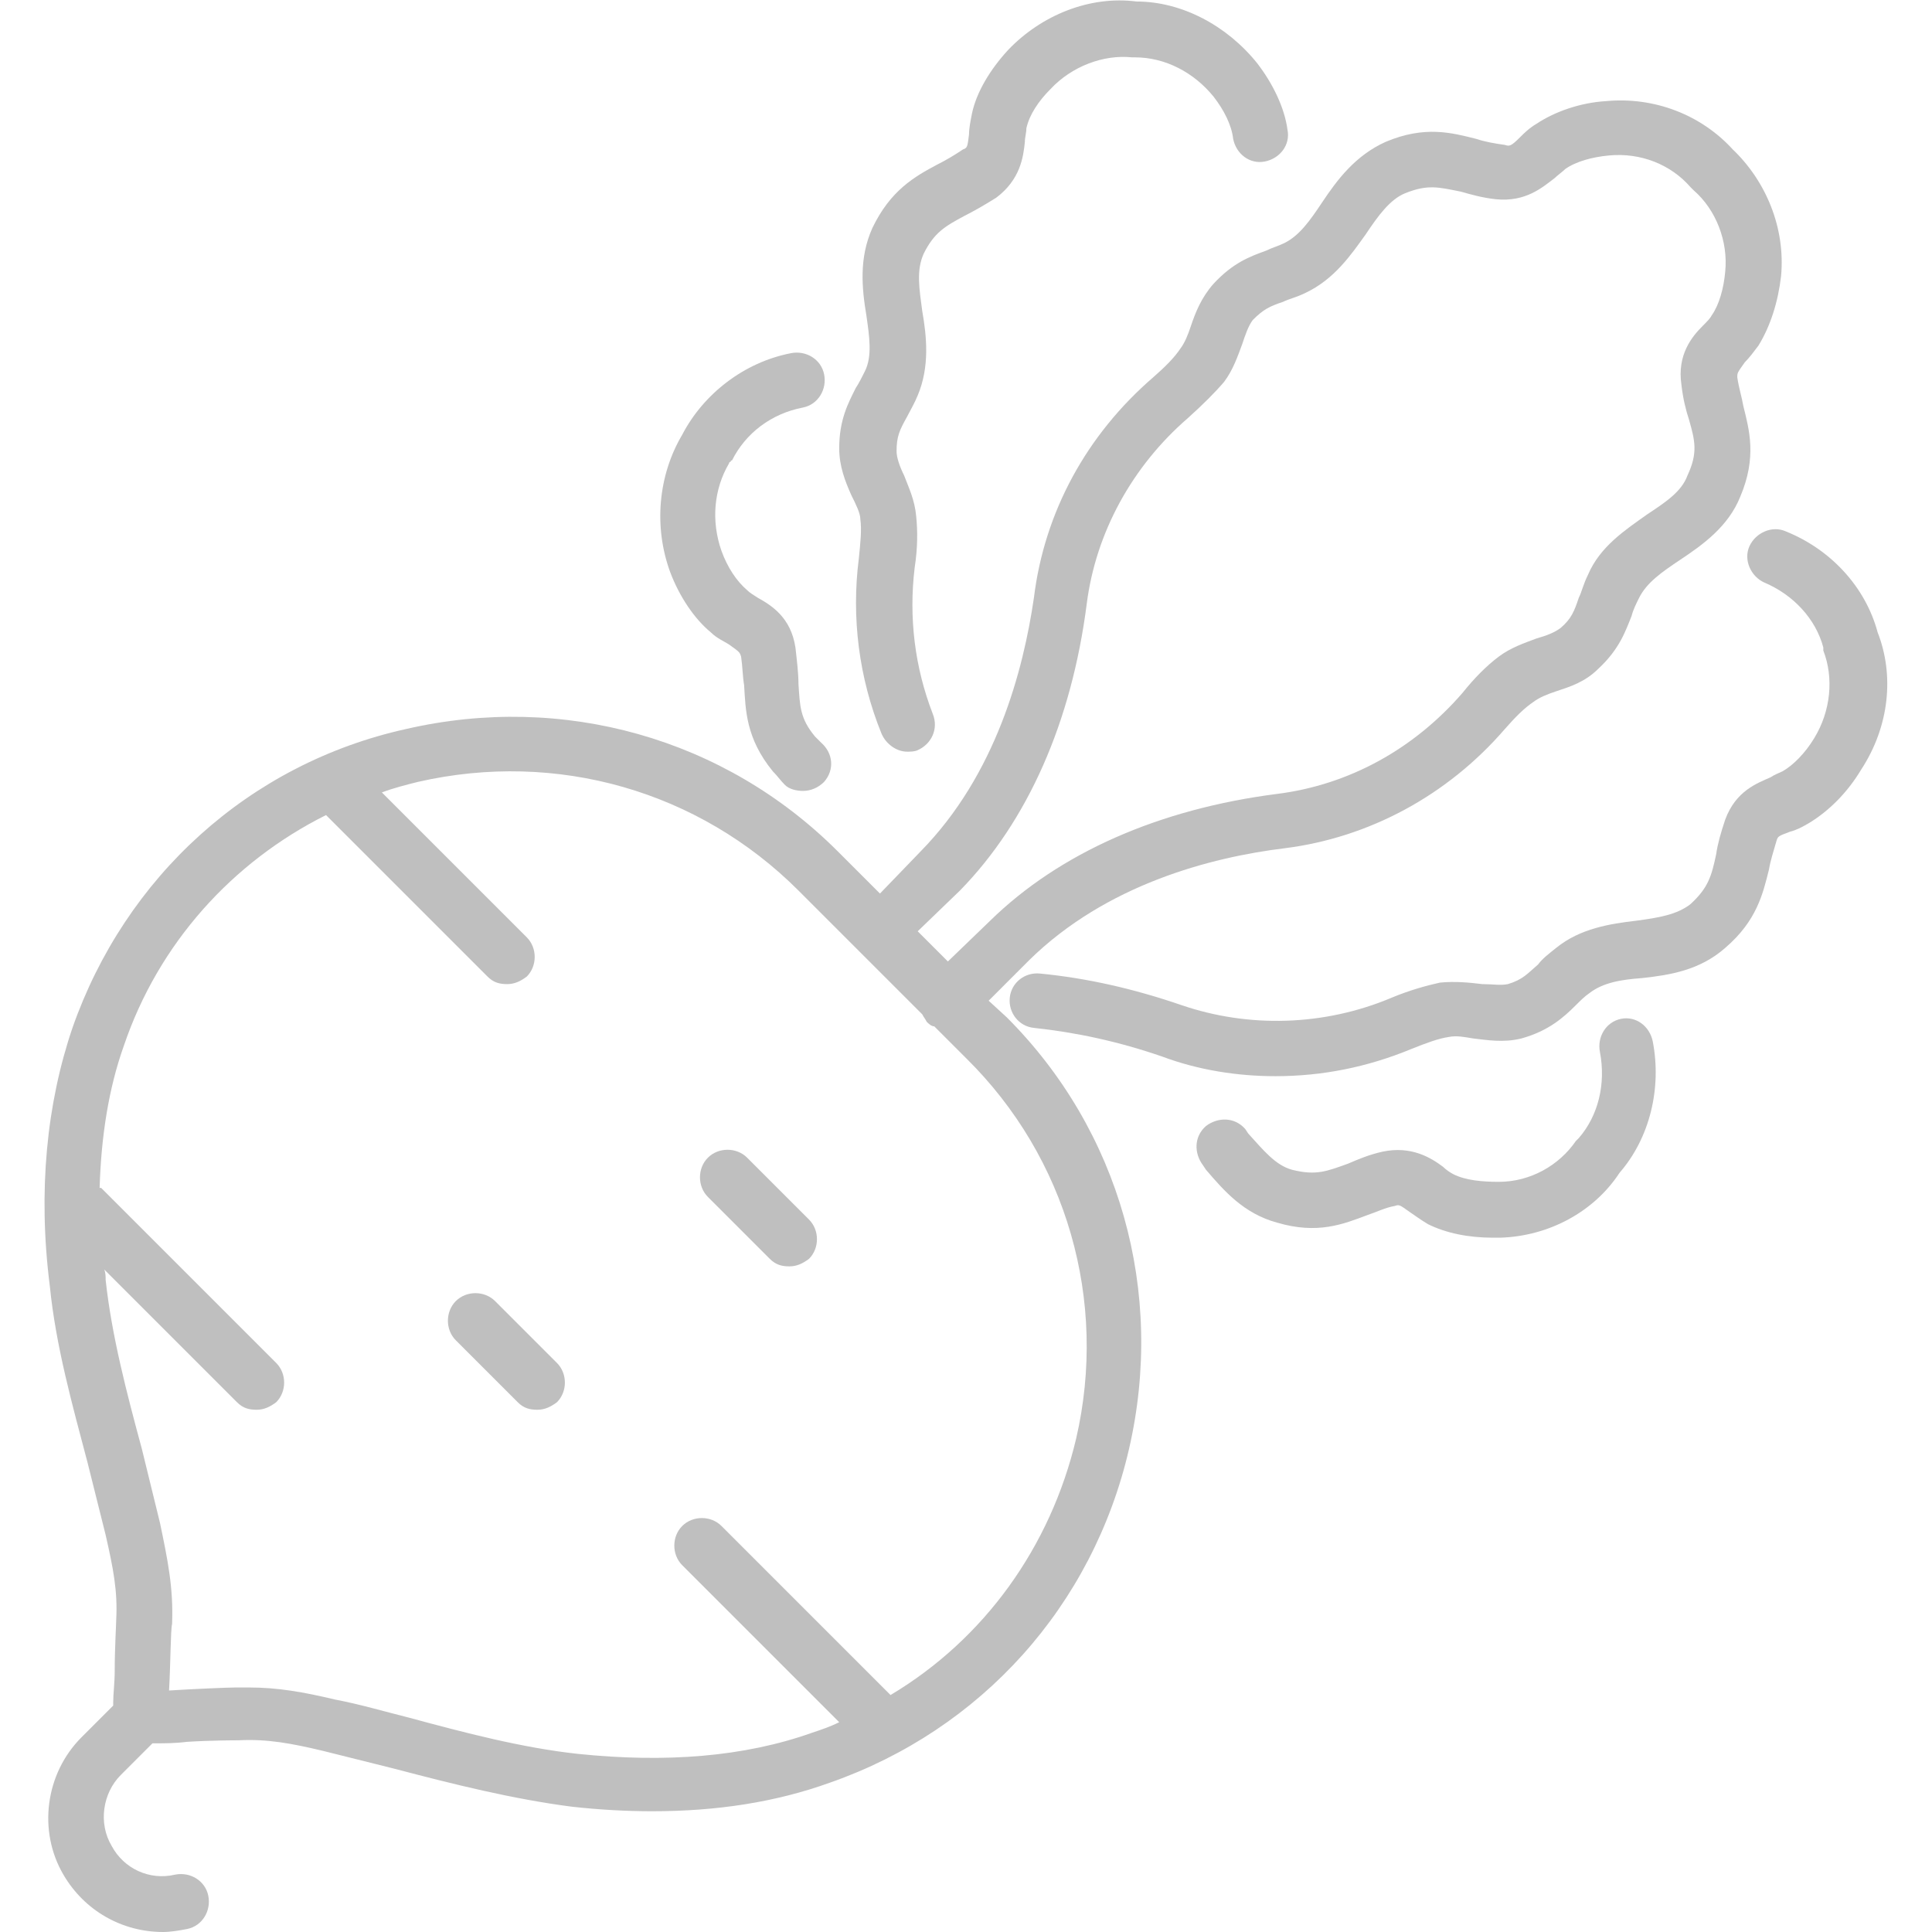
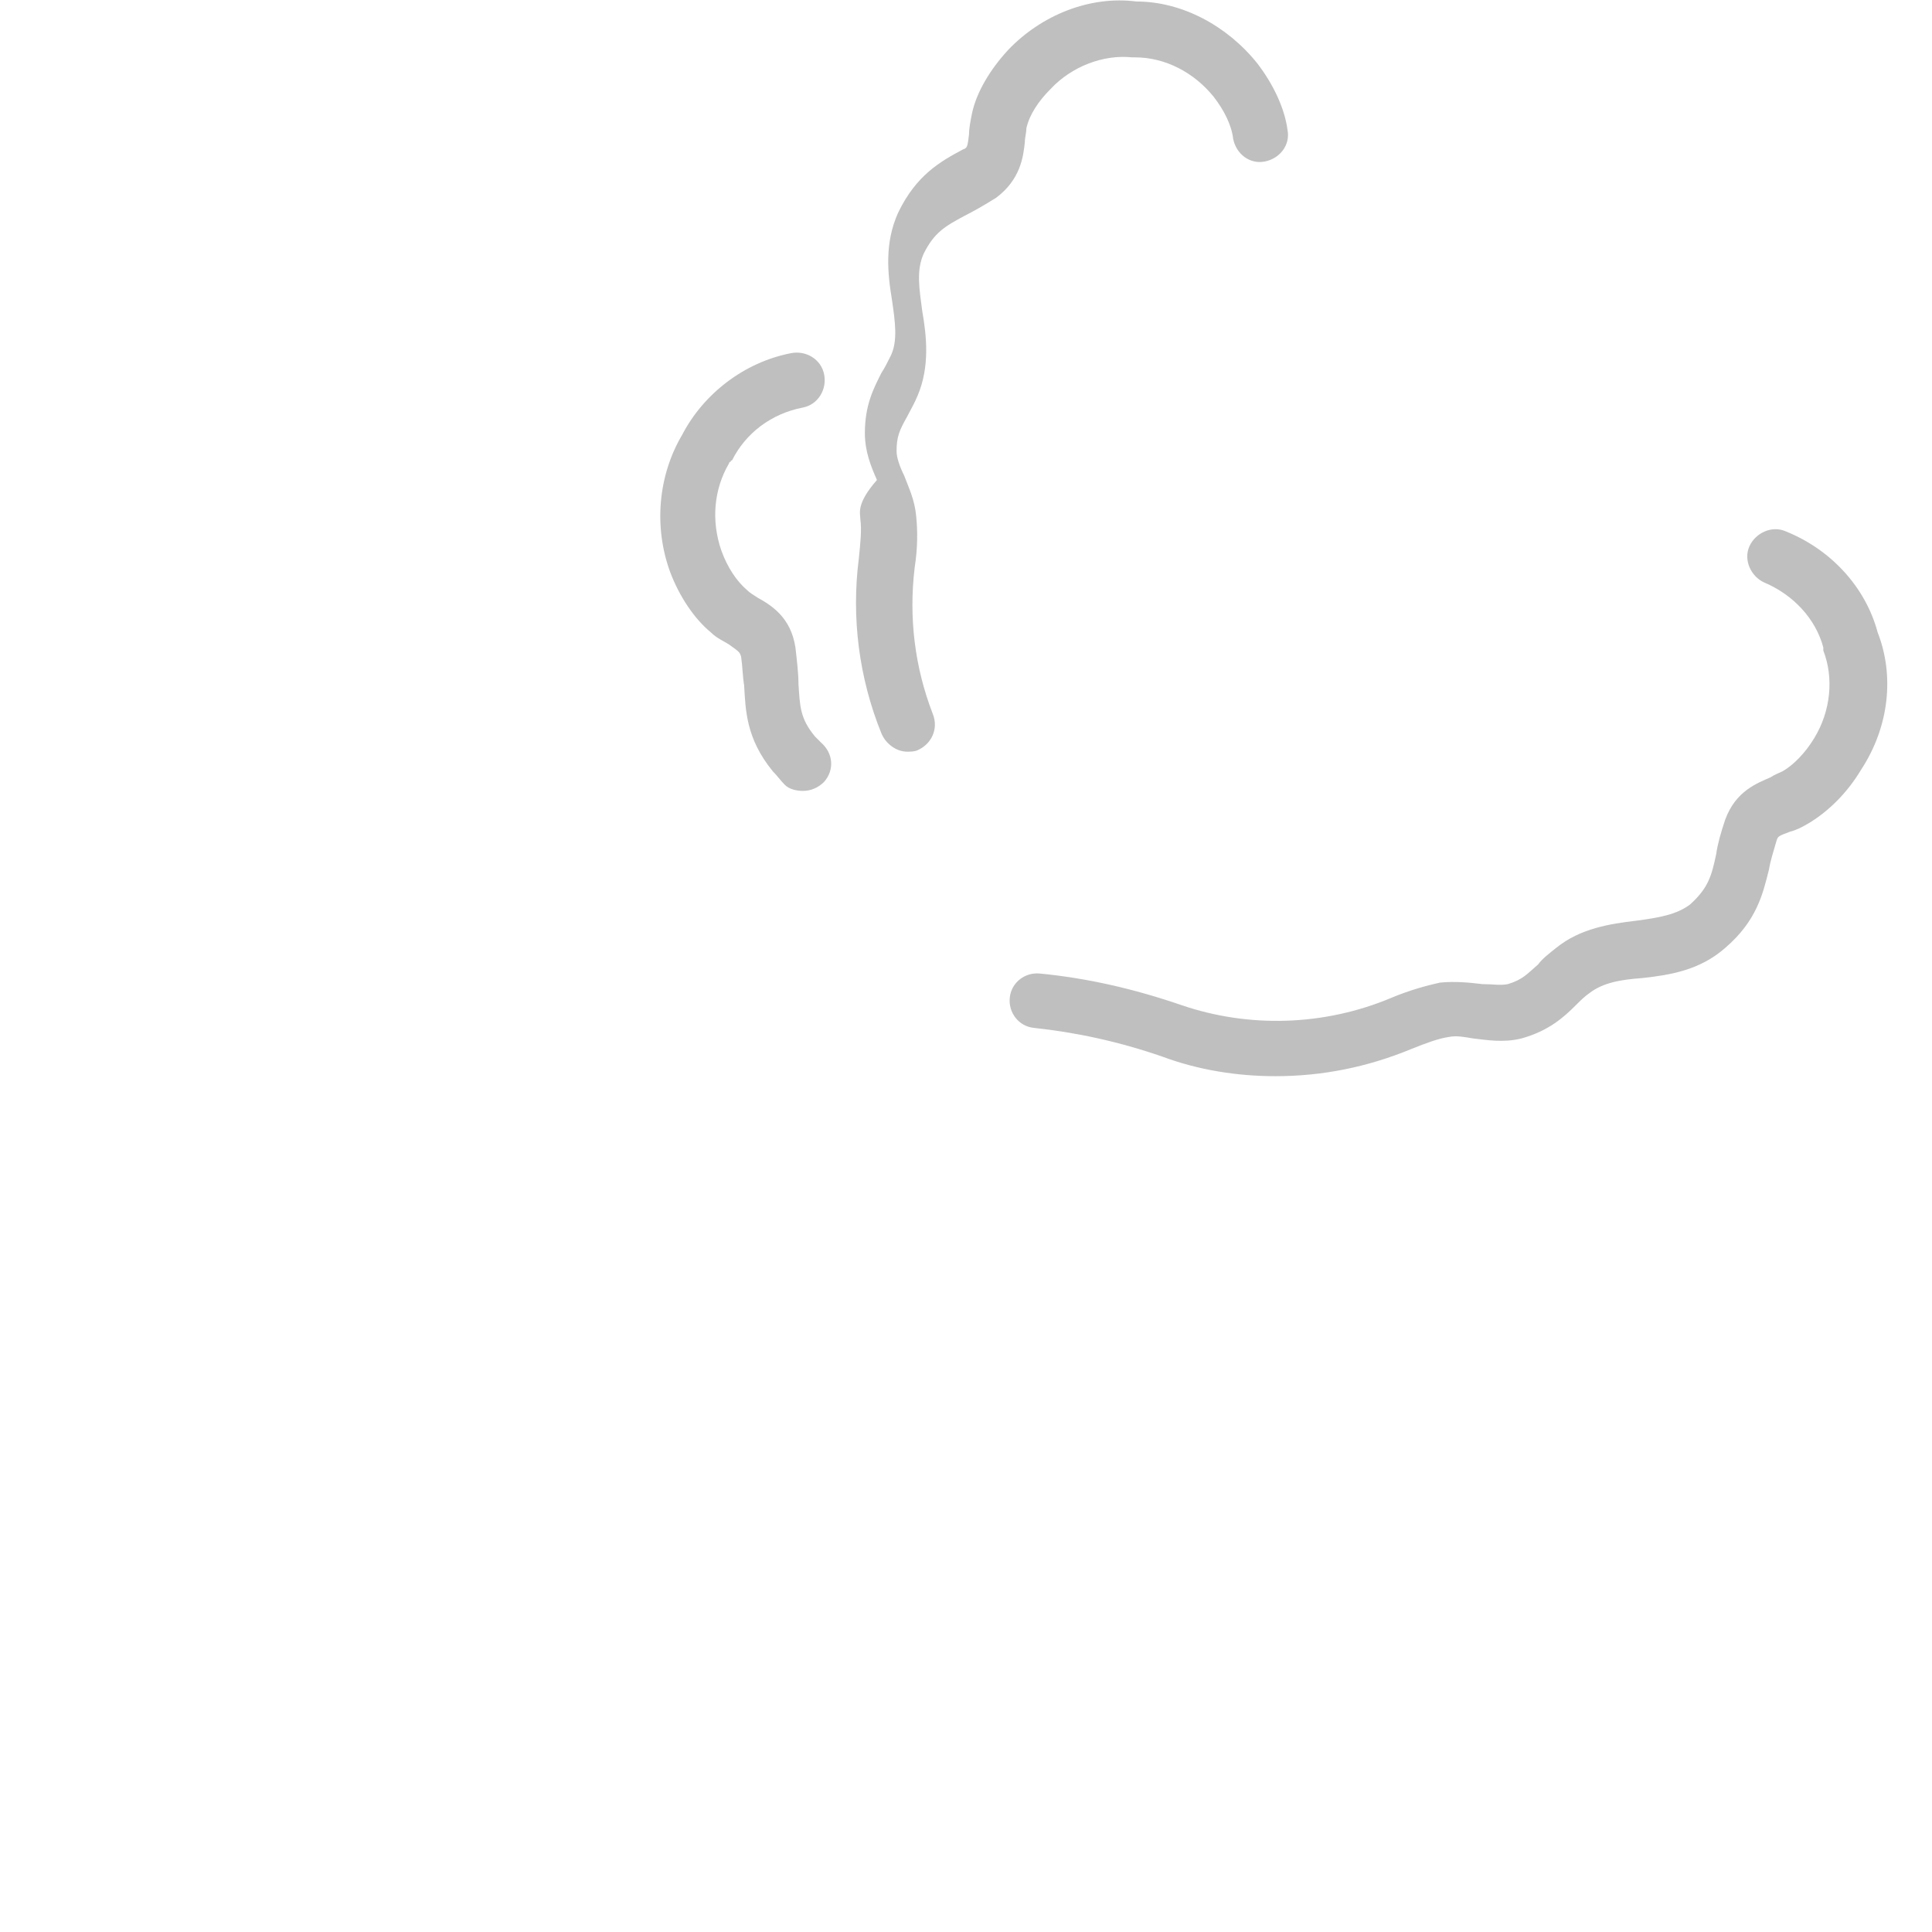
<svg xmlns="http://www.w3.org/2000/svg" version="1.1" id="Warstwa_1" x="0px" y="0px" viewBox="0 0 128 128" style="enable-background:new 0 0 128 128;" xml:space="preserve">
  <style type="text/css"> .st0{fill:#BFBFBF;} </style>
  <g>
    <path class="st0" d="M124.4,41.9c-0.8-3-3.1-5.5-6.1-6.7c-0.9-0.4-2,0.1-2.4,1c-0.4,0.9,0.1,2,1,2.4c1.9,0.8,3.4,2.4,3.9,4.3 c0,0,0,0.1,0,0.1c0,0,0,0.1,0,0.1c0.7,1.8,0.5,4-0.6,5.8c-0.6,1-1.4,1.8-2.1,2.2c-0.2,0.1-0.5,0.2-0.8,0.4c-0.9,0.4-2.3,0.9-3,2.8 c-0.3,0.9-0.5,1.6-0.6,2.3c-0.3,1.4-0.5,2.2-1.7,3.3c-0.9,0.7-2.1,0.9-3.6,1.1c-1.7,0.2-3.7,0.5-5.3,1.8c-0.5,0.4-0.9,0.7-1.2,1.1 c-0.7,0.6-1,1-2,1.3c-0.5,0.1-1,0-1.7,0c-0.8-0.1-1.8-0.2-2.8-0.1c-0.9,0.2-2,0.5-3.2,1c-4.5,1.9-9.5,2-13.9,0.5 c-3.2-1.1-6.3-1.8-9.4-2.1c-1-0.1-1.9,0.6-2,1.6c-0.1,1,0.6,1.9,1.6,2c2.8,0.3,5.6,0.9,8.5,1.9c2.4,0.9,5,1.3,7.5,1.3 c3.1,0,6.1-0.6,9-1.8c1-0.4,1.8-0.7,2.5-0.8c0.5-0.1,1,0,1.6,0.1c0.9,0.1,2,0.3,3.2,0c1.8-0.5,2.8-1.4,3.6-2.2 c0.3-0.3,0.6-0.6,0.9-0.8c0.9-0.7,2.1-0.9,3.5-1c1.8-0.2,3.8-0.5,5.5-2c2.1-1.8,2.5-3.6,2.9-5.2c0.1-0.6,0.3-1.2,0.5-1.9 c0.1-0.3,0.1-0.3,0.9-0.6c0.4-0.1,0.8-0.3,1.3-0.6c1.3-0.8,2.5-2,3.4-3.5C125.2,48.1,125.5,44.7,124.4,41.9z" />
-     <path class="st0" d="M107.4,67.5c-1,0.2-1.6,1.2-1.4,2.2c0.4,2.1-0.1,4.2-1.4,5.7c0,0-0.1,0.1-0.1,0.1c0,0-0.1,0.1-0.1,0.1 c-1.1,1.6-3,2.7-5.1,2.7c-1.1,0-2.2-0.1-3-0.5c-0.2-0.1-0.5-0.3-0.7-0.5c-0.8-0.6-2.1-1.4-4-1c-0.9,0.2-1.6,0.5-2.3,0.8 c-1.4,0.5-2.1,0.8-3.7,0.4c-1.1-0.3-1.9-1.3-2.9-2.4l-0.2-0.3c-0.7-0.8-1.8-0.8-2.6-0.2c-0.8,0.7-0.8,1.8-0.2,2.6l0.2,0.3 c1.2,1.4,2.5,2.9,4.7,3.5c2.7,0.8,4.4,0.1,6-0.5c0.6-0.2,1.2-0.5,1.8-0.6c0.3-0.1,0.3-0.1,1,0.4c0.3,0.2,0.7,0.5,1.2,0.8 c1.2,0.6,2.7,0.9,4.3,0.9c0.2,0,0.3,0,0.5,0c3.2-0.1,6.2-1.7,7.9-4.3c2-2.3,2.8-5.6,2.2-8.7C109.3,68,108.4,67.3,107.4,67.5z" />
    <path class="st0" d="M44.4,37.9c0.6,1.6,1.6,3.1,2.7,4c0.4,0.4,0.9,0.6,1.2,0.8c0.7,0.5,0.7,0.5,0.8,0.8c0.1,0.7,0.1,1.3,0.2,1.9 c0.1,1.6,0.1,3.5,1.9,5.7c0.3,0.3,0.5,0.6,0.8,0.9c0.3,0.3,0.8,0.4,1.2,0.4c0.5,0,1-0.2,1.4-0.6c0.7-0.8,0.6-1.9-0.2-2.6 c-0.1-0.1-0.3-0.3-0.4-0.4c-1-1.2-1-2-1.1-3.5c0-0.7-0.1-1.5-0.2-2.4c-0.3-2-1.6-2.8-2.5-3.3c-0.3-0.2-0.5-0.3-0.7-0.5 c-0.7-0.6-1.3-1.5-1.7-2.6c0,0,0,0,0,0c-0.7-2-0.5-4.1,0.5-5.8c0,0,0-0.1,0.1-0.1c0,0,0-0.1,0.1-0.1c0.9-1.8,2.6-3.1,4.7-3.5 c1-0.2,1.6-1.2,1.4-2.2c-0.2-1-1.2-1.6-2.2-1.4c-3.1,0.6-5.8,2.7-7.2,5.4C43.6,31.5,43.3,34.9,44.4,37.9 C44.4,37.9,44.4,37.9,44.4,37.9z" />
-     <path class="st0" d="M57,34.4c0.1,0.7,0,1.6-0.1,2.6c-0.5,3.9,0,7.9,1.5,11.6c0.3,0.7,1,1.2,1.7,1.2c0.2,0,0.5,0,0.7-0.1 c0.9-0.4,1.4-1.4,1-2.4c-1.2-3.1-1.6-6.4-1.2-9.7c0.2-1.3,0.2-2.4,0.1-3.4c-0.1-1.1-0.5-1.9-0.8-2.7c-0.3-0.6-0.5-1.2-0.5-1.6 c0-1,0.2-1.4,0.7-2.3c0.2-0.4,0.5-0.9,0.7-1.4c0.8-1.9,0.6-3.9,0.3-5.6c-0.2-1.5-0.4-2.7,0.1-3.8c0.7-1.4,1.4-1.8,2.7-2.5 c0.6-0.3,1.3-0.7,2.1-1.2c1.6-1.2,1.8-2.7,1.9-3.7c0-0.3,0.1-0.6,0.1-0.9c0.2-0.9,0.8-1.8,1.6-2.6c1.4-1.5,3.5-2.3,5.4-2.1 c0,0,0.1,0,0.1,0c0,0,0.1,0,0.1,0c2,0,3.9,1,5.2,2.6c0.7,0.9,1.2,1.9,1.3,2.8c0.2,1,1.1,1.7,2.1,1.5c1-0.2,1.7-1.1,1.5-2.1 c-0.2-1.5-1-3.1-2-4.4c-2-2.5-5-4.1-8-4.1C72.2-0.3,69,1,66.8,3.3c-1.2,1.3-2.1,2.8-2.4,4.2c-0.1,0.5-0.2,1-0.2,1.4 c-0.1,0.8-0.1,0.9-0.4,1c-0.6,0.4-1.1,0.7-1.7,1c-1.5,0.8-3.1,1.7-4.3,4.2c-0.9,2-0.7,4-0.4,5.8c0.2,1.4,0.4,2.7-0.1,3.7 c-0.2,0.4-0.4,0.8-0.6,1.1c-0.5,1-1.1,2.1-1.1,4c0,1.2,0.4,2.2,0.8,3.1C56.7,33.4,57,34,57,34.4z" />
-     <path class="st0" d="M65.5,66.3l2.7-2.7c5.1-5,12-6.8,16.9-7.4c5.6-0.7,10.8-3.5,14.6-7.9c0.7-0.8,1.3-1.4,1.9-1.8 c0.4-0.3,0.9-0.5,1.5-0.7c0.9-0.3,1.9-0.6,2.8-1.5c1.4-1.3,1.8-2.5,2.2-3.5c0.1-0.4,0.3-0.8,0.5-1.2c0.5-1,1.5-1.7,2.7-2.5 c1.5-1,3.2-2.2,4-4.2c1.1-2.6,0.6-4.4,0.2-6c-0.1-0.6-0.3-1.2-0.4-1.9c0-0.3,0-0.3,0.5-1c0.3-0.3,0.6-0.7,0.9-1.1 c0.8-1.3,1.3-2.9,1.5-4.6c0.3-3.2-1-6.3-3.2-8.4c-2.1-2.3-5.2-3.5-8.4-3.2c-1.7,0.1-3.4,0.7-4.6,1.5c-0.5,0.3-0.8,0.6-1.1,0.9 c-0.6,0.6-0.7,0.6-1,0.5c-0.7-0.1-1.3-0.2-1.9-0.4c-1.6-0.4-3.4-0.9-6,0.2c-2,0.9-3.2,2.5-4.2,4c-0.8,1.2-1.5,2.2-2.5,2.7 c-0.4,0.2-0.8,0.3-1.2,0.5c-1.1,0.4-2.2,0.8-3.5,2.2c-0.8,0.9-1.2,1.9-1.5,2.8c-0.2,0.6-0.4,1.1-0.7,1.5c-0.4,0.6-1,1.2-1.8,1.9 c-4.4,3.8-7.2,8.9-7.9,14.6C67.8,44.4,66,51.3,61,56.4l-2.7,2.8l-2.8-2.8c-7.5-7.5-18.2-10.5-28.6-8.1C16.5,50.6,8.3,58.1,4.8,68.1 c-1.7,5-2.3,10.8-1.5,17.1c0.4,4,1.5,7.9,2.5,11.7c0.4,1.6,0.8,3.2,1.2,4.8c0.5,2.2,0.8,3.7,0.7,5.6c0,0.3-0.1,1.9-0.1,3.4 c0,0.8-0.1,1.5-0.1,2.1c0,0.1,0,0.1,0,0.2l-2.1,2.1c-2.4,2.4-2.9,6.2-1.2,9.1c1.4,2.4,3.9,3.8,6.6,3.8c0.5,0,1.1-0.1,1.6-0.2 c1-0.2,1.6-1.2,1.4-2.2s-1.2-1.6-2.2-1.4c-1.7,0.4-3.4-0.4-4.2-1.9c-0.9-1.5-0.6-3.5,0.6-4.7l2.1-2.1c0.1,0,0.2,0,0.2,0 c0.6,0,1.3,0,2.1-0.1c1.6-0.1,3.2-0.1,3.4-0.1c1.9-0.1,3.5,0.2,5.6,0.7c1.6,0.4,3.2,0.8,4.8,1.2c3.8,1,7.8,2,11.7,2.5 c1.8,0.2,3.6,0.3,5.3,0.3c4.3,0,8.2-0.6,11.8-1.9c10-3.5,17.4-11.7,19.8-22.1c2.4-10.4-0.6-21.1-8.1-28.6L65.5,66.3z M63.6,59 c4.5-4.6,7.4-11.2,8.4-19c0.6-4.7,3-9.1,6.7-12.3c1-0.9,1.8-1.7,2.4-2.4c0.6-0.8,0.9-1.7,1.2-2.5c0.2-0.6,0.4-1.2,0.7-1.6 c0.7-0.7,1.1-0.9,2-1.2c0.4-0.2,0.9-0.3,1.5-0.6c1.9-0.9,3-2.5,4-3.9c0.8-1.2,1.6-2.3,2.6-2.7c1.5-0.6,2.2-0.4,3.7-0.1 c0.7,0.2,1.4,0.4,2.3,0.5c2,0.2,3.1-0.8,3.9-1.4c0.2-0.2,0.5-0.4,0.7-0.6c0.7-0.5,1.8-0.8,2.9-0.9c2.1-0.2,4.1,0.6,5.4,2.1 c0,0,0.1,0.1,0.1,0.1c0,0,0.1,0.1,0.1,0.1c1.5,1.3,2.3,3.4,2.1,5.4c-0.1,1.1-0.4,2.2-0.9,2.9c-0.1,0.2-0.3,0.4-0.6,0.7 c-0.7,0.7-1.7,1.9-1.4,3.9c0.1,0.9,0.3,1.7,0.5,2.3c0.4,1.4,0.6,2.2-0.1,3.7c-0.4,1.1-1.5,1.8-2.7,2.6c-1.4,1-3.1,2.1-3.9,4 c-0.3,0.6-0.4,1.1-0.6,1.5c-0.3,0.9-0.5,1.4-1.2,2c-0.4,0.3-0.9,0.5-1.6,0.7c-0.8,0.3-1.7,0.6-2.5,1.2c-0.8,0.6-1.6,1.4-2.4,2.4 c-3.2,3.7-7.5,6.1-12.3,6.7c-7.8,1-14.4,3.9-19,8.4l-2.8,2.7l-2-2L63.6,59z M71.3,95.3c-1.7,7.2-6.1,13.3-12.3,17l-11.2-11.2 c-0.7-0.7-1.9-0.7-2.6,0c-0.7,0.7-0.7,1.9,0,2.6l10.4,10.4c-0.6,0.3-1.2,0.5-1.8,0.7c-4.5,1.6-9.7,2-15.5,1.4 c-3.7-0.4-7.5-1.4-11.2-2.4c-1.6-0.4-3.3-0.9-4.9-1.2c-2.1-0.5-3.8-0.8-5.7-0.8c-0.3,0-0.6,0-0.9,0c-0.5,0-2.8,0.1-4.4,0.2 c0.1-1.7,0.1-4,0.2-4.4c0.1-2.4-0.3-4.3-0.8-6.7c-0.4-1.6-0.8-3.3-1.2-4.9c-1-3.7-2-7.5-2.4-11.2c0-0.2,0-0.5-0.1-0.7l8.8,8.8 c0.4,0.4,0.8,0.5,1.3,0.5s0.9-0.2,1.3-0.5c0.7-0.7,0.7-1.9,0-2.6L6.7,78.7c0,0,0,0-0.1,0c0.1-3.4,0.6-6.6,1.6-9.4 c2.3-6.8,7.2-12.2,13.4-15.3l10.7,10.7c0.4,0.4,0.8,0.5,1.3,0.5c0.5,0,0.9-0.2,1.3-0.5c0.7-0.7,0.7-1.9,0-2.6l-9.6-9.6 c0.8-0.3,1.6-0.5,2.4-0.7c9.2-2.1,18.6,0.6,25.2,7.2l8.2,8.2c0.1,0.2,0.2,0.3,0.3,0.5c0.1,0.1,0.3,0.3,0.5,0.3l2.1,2.1 C70.7,76.7,73.4,86.2,71.3,95.3z" />
-     <path class="st0" d="M49.5,76.7c-0.7-0.7-1.9-0.7-2.6,0c-0.7,0.7-0.7,1.9,0,2.6l4.1,4.1c0.4,0.4,0.8,0.5,1.3,0.5 c0.5,0,0.9-0.2,1.3-0.5c0.7-0.7,0.7-1.9,0-2.6L49.5,76.7z" />
-     <path class="st0" d="M32.8,86.2c-0.7-0.7-1.9-0.7-2.6,0c-0.7,0.7-0.7,1.9,0,2.6l4.1,4.1c0.4,0.4,0.8,0.5,1.3,0.5 c0.5,0,0.9-0.2,1.3-0.5c0.7-0.7,0.7-1.9,0-2.6L32.8,86.2z" />
+     <path class="st0" d="M57,34.4c0.1,0.7,0,1.6-0.1,2.6c-0.5,3.9,0,7.9,1.5,11.6c0.3,0.7,1,1.2,1.7,1.2c0.2,0,0.5,0,0.7-0.1 c0.9-0.4,1.4-1.4,1-2.4c-1.2-3.1-1.6-6.4-1.2-9.7c0.2-1.3,0.2-2.4,0.1-3.4c-0.1-1.1-0.5-1.9-0.8-2.7c-0.3-0.6-0.5-1.2-0.5-1.6 c0-1,0.2-1.4,0.7-2.3c0.2-0.4,0.5-0.9,0.7-1.4c0.8-1.9,0.6-3.9,0.3-5.6c-0.2-1.5-0.4-2.7,0.1-3.8c0.7-1.4,1.4-1.8,2.7-2.5 c0.6-0.3,1.3-0.7,2.1-1.2c1.6-1.2,1.8-2.7,1.9-3.7c0-0.3,0.1-0.6,0.1-0.9c0.2-0.9,0.8-1.8,1.6-2.6c1.4-1.5,3.5-2.3,5.4-2.1 c0,0,0.1,0,0.1,0c0,0,0.1,0,0.1,0c2,0,3.9,1,5.2,2.6c0.7,0.9,1.2,1.9,1.3,2.8c0.2,1,1.1,1.7,2.1,1.5c1-0.2,1.7-1.1,1.5-2.1 c-0.2-1.5-1-3.1-2-4.4c-2-2.5-5-4.1-8-4.1C72.2-0.3,69,1,66.8,3.3c-1.2,1.3-2.1,2.8-2.4,4.2c-0.1,0.5-0.2,1-0.2,1.4 c-0.1,0.8-0.1,0.9-0.4,1c-1.5,0.8-3.1,1.7-4.3,4.2c-0.9,2-0.7,4-0.4,5.8c0.2,1.4,0.4,2.7-0.1,3.7 c-0.2,0.4-0.4,0.8-0.6,1.1c-0.5,1-1.1,2.1-1.1,4c0,1.2,0.4,2.2,0.8,3.1C56.7,33.4,57,34,57,34.4z" />
  </g>
</svg>